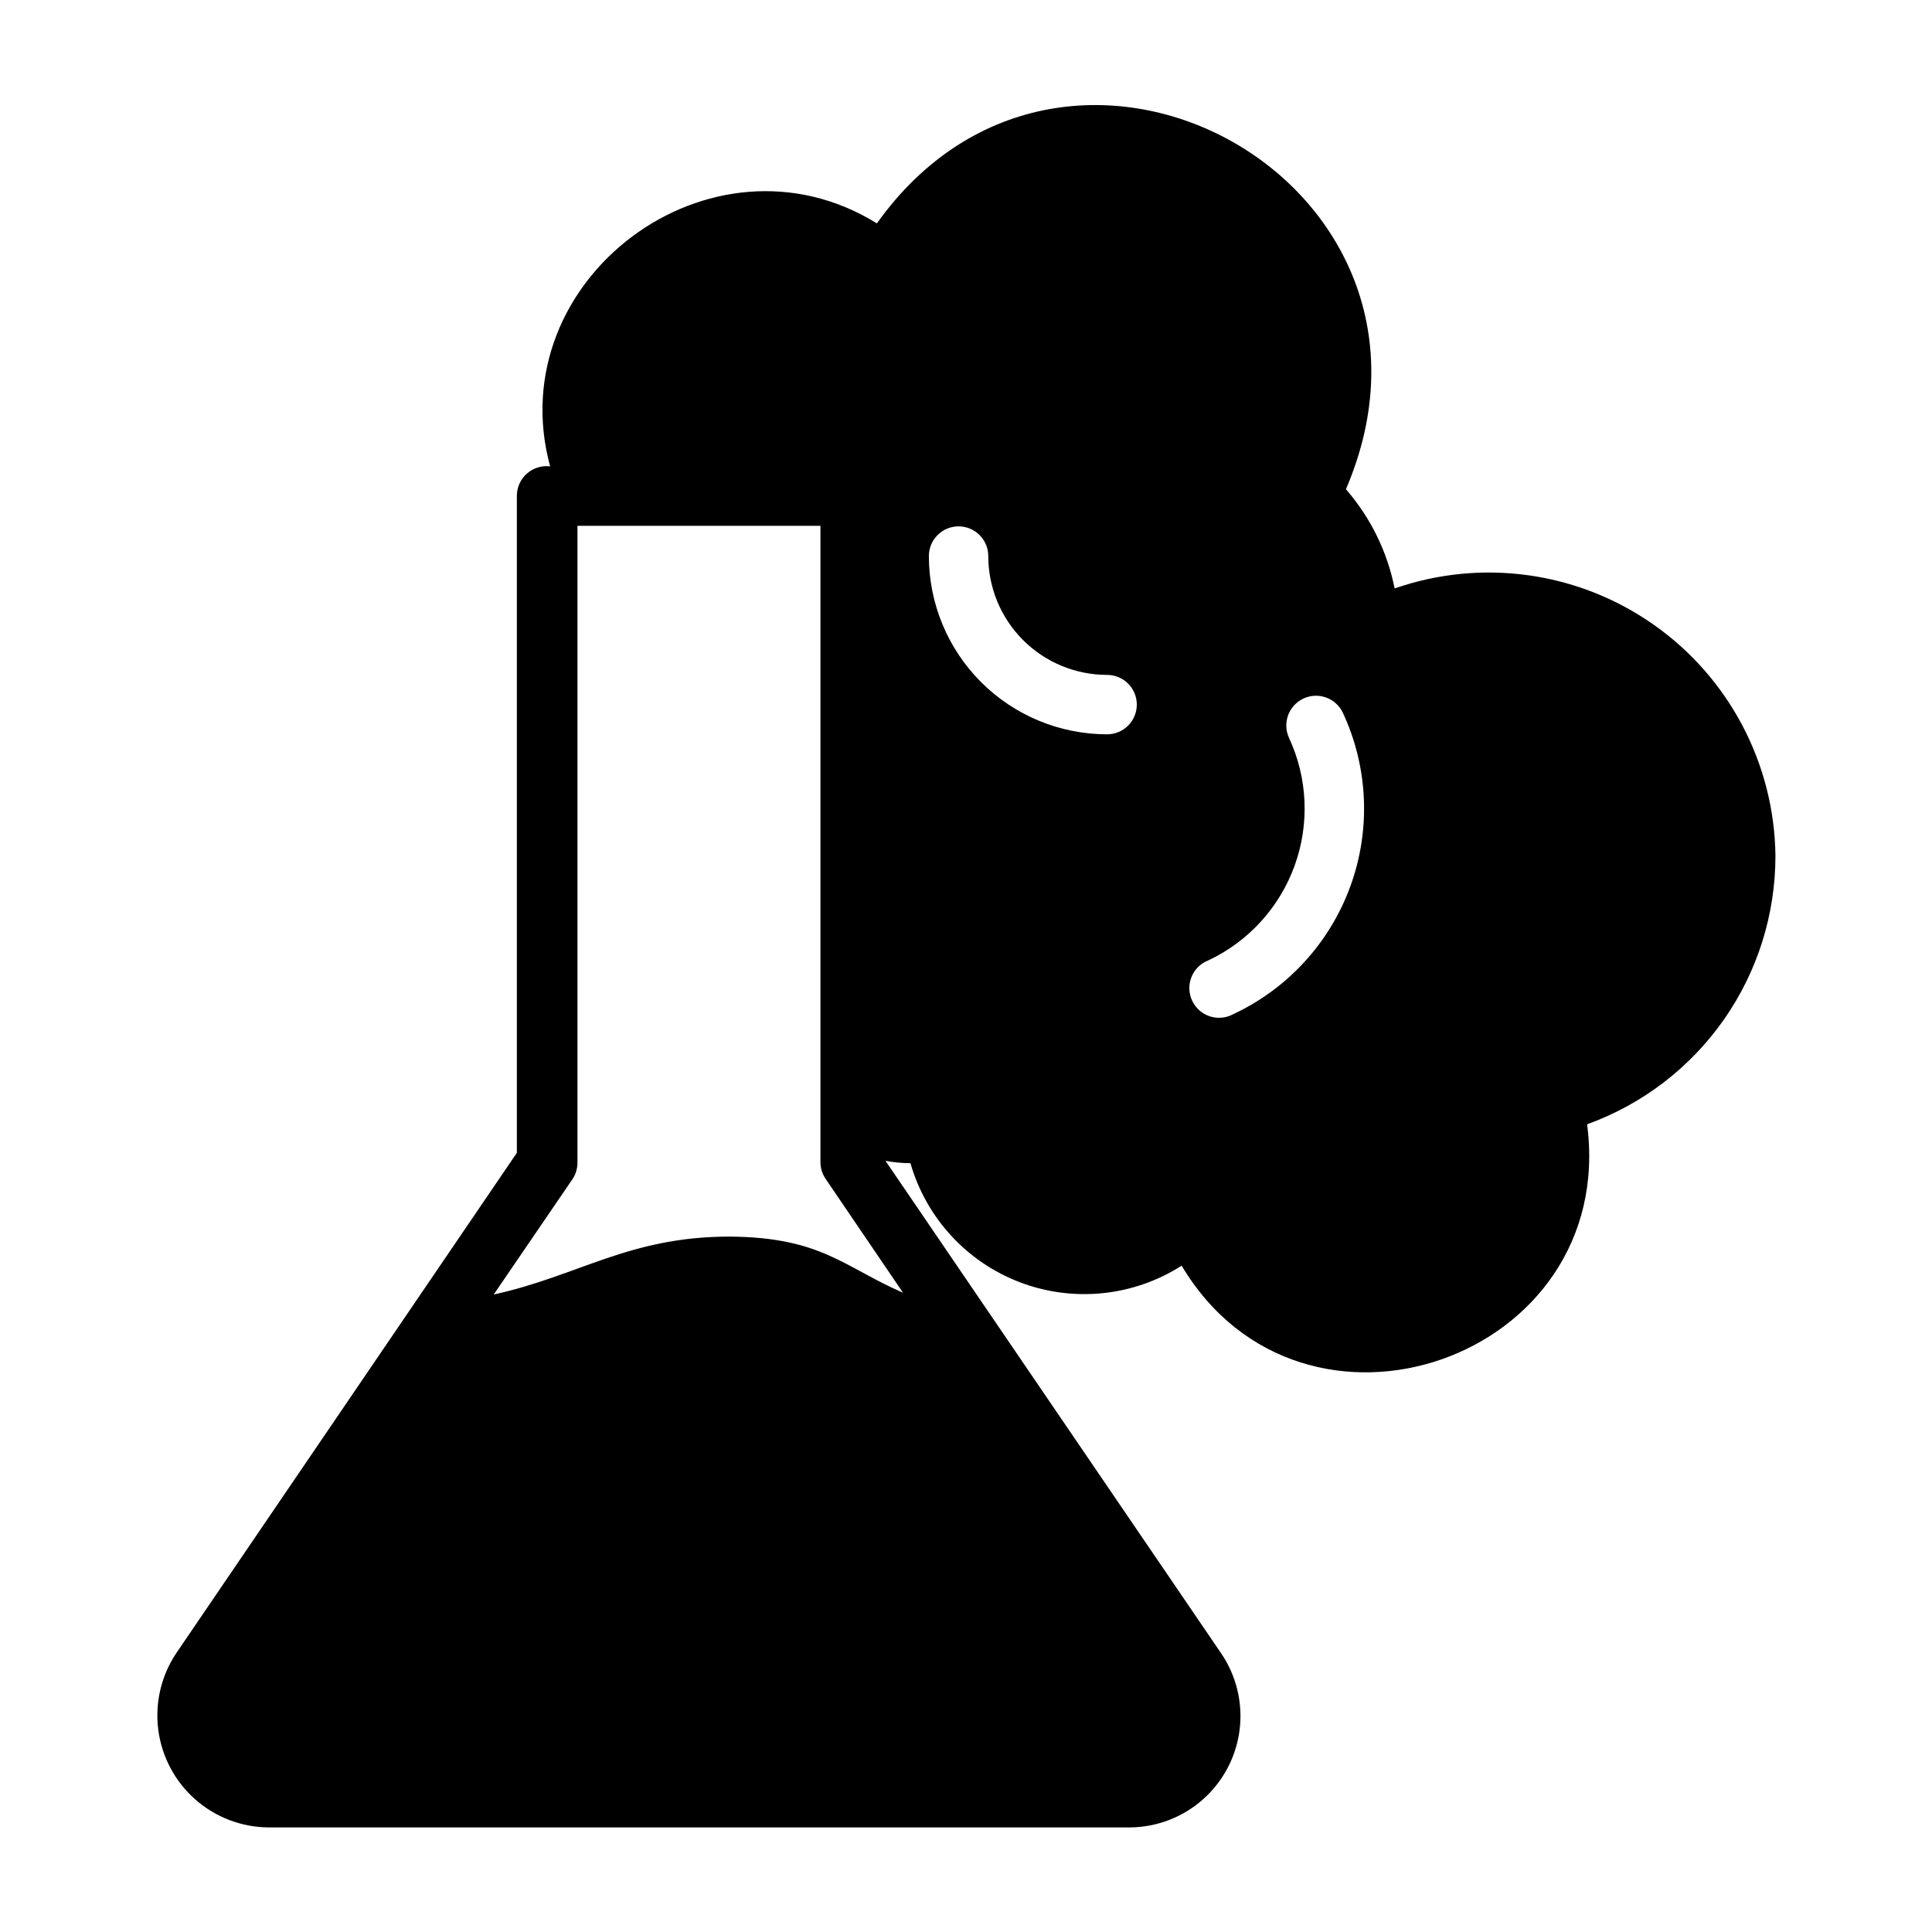
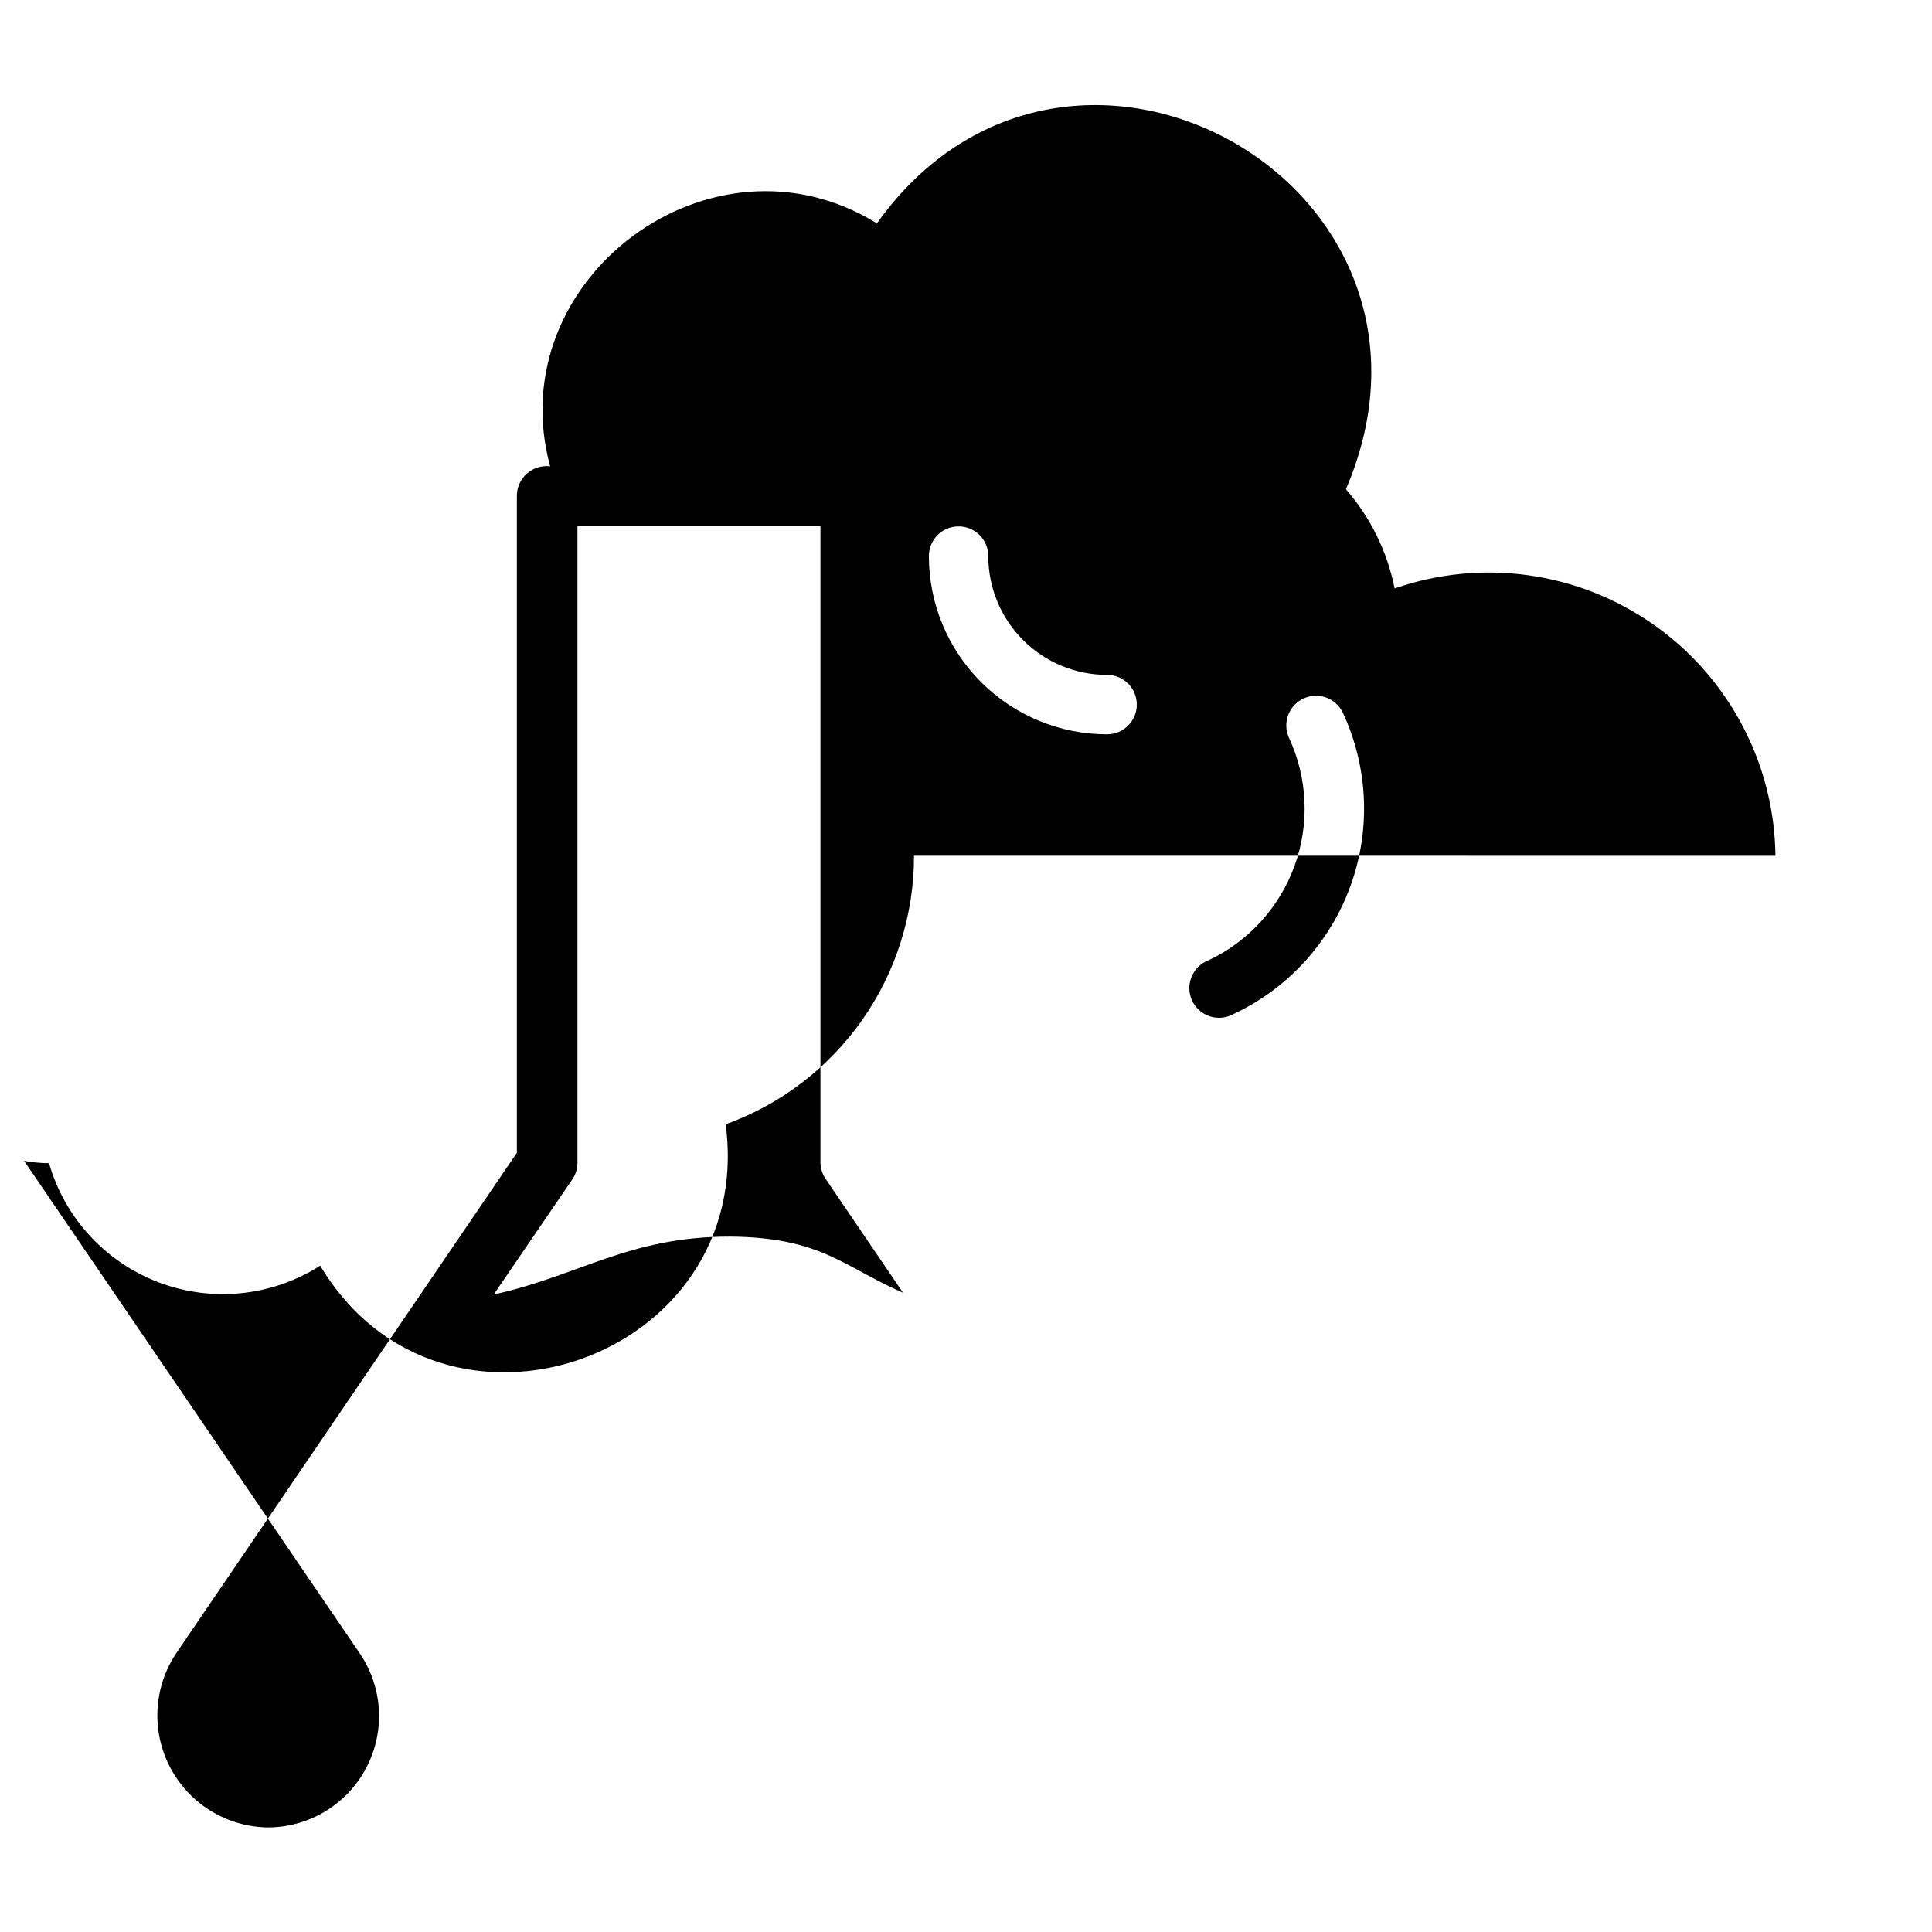
<svg xmlns="http://www.w3.org/2000/svg" fill="#000000" width="800px" height="800px" version="1.1" viewBox="144 144 512 512">
-   <path d="m614.51 370.79c-0.289-24.434-12.312-47.234-32.312-61.273-20-14.039-45.531-17.602-68.605-9.574-1.941-9.738-6.391-18.805-12.91-26.293 34.715-80.926-73.762-141.3-124.3-70.453-43.848-27.16-100.05 14.875-86.594 64.391-2.246-0.27-4.5 0.438-6.188 1.945-1.688 1.504-2.644 3.664-2.629 5.93v174.05l-90.293 132.64c-3.965 5.953-5.648 13.137-4.738 20.23 0.91 7.098 4.356 13.625 9.695 18.383 5.34 4.758 12.219 7.426 19.371 7.519h228.29-0.004c7.184-0.02 14.113-2.656 19.488-7.418 5.379-4.762 8.836-11.316 9.727-18.445 0.891-7.125-0.848-14.332-4.887-20.27l-88.957-130.52c2.184 0.402 4.394 0.613 6.613 0.629 4.18 14.535 14.977 26.25 29.129 31.598 14.148 5.344 29.992 3.699 42.742-4.441 32.117 53.844 115.64 24.875 107.45-37.473v0.004c14.633-5.285 27.277-14.953 36.211-27.688 8.93-12.738 13.715-27.922 13.699-43.477zm-231.2 115.8c-15.742-6.848-21.648-14.719-45.973-14.879-26.688 0-39.91 10.391-62.504 15.352l20.859-30.543h0.004c0.875-1.305 1.34-2.84 1.336-4.41v-168.77h64.395v168.62c-0.004 1.57 0.461 3.106 1.34 4.41zm54.082-147.99c-12.527 0-24.539-4.977-33.398-13.836-8.859-8.855-13.832-20.871-13.832-33.398 0-4.348 3.523-7.871 7.871-7.871s7.871 3.523 7.871 7.871c0 8.352 3.316 16.363 9.223 22.266 5.906 5.906 13.914 9.223 22.266 9.223 4.348 0 7.871 3.527 7.871 7.875 0 4.348-3.523 7.871-7.871 7.871zm33.457 74.152c-1.91 1.051-4.172 1.262-6.246 0.582-2.07-0.68-3.766-2.188-4.684-4.168-0.918-1.977-0.977-4.246-0.156-6.266 0.816-2.023 2.438-3.613 4.473-4.394 10.641-5.019 18.863-14.051 22.859-25.113 4-11.066 3.449-23.266-1.527-33.93-1.75-3.914-0.043-8.512 3.84-10.336 3.887-1.824 8.512-0.203 10.41 3.644 6.766 14.449 7.516 30.992 2.082 45.992-5.434 15-16.602 27.227-31.051 33.988z" />
+   <path d="m614.51 370.79c-0.289-24.434-12.312-47.234-32.312-61.273-20-14.039-45.531-17.602-68.605-9.574-1.941-9.738-6.391-18.805-12.91-26.293 34.715-80.926-73.762-141.3-124.3-70.453-43.848-27.16-100.05 14.875-86.594 64.391-2.246-0.27-4.5 0.438-6.188 1.945-1.688 1.504-2.644 3.664-2.629 5.93v174.05l-90.293 132.64c-3.965 5.953-5.648 13.137-4.738 20.23 0.91 7.098 4.356 13.625 9.695 18.383 5.34 4.758 12.219 7.426 19.371 7.519c7.184-0.02 14.113-2.656 19.488-7.418 5.379-4.762 8.836-11.316 9.727-18.445 0.891-7.125-0.848-14.332-4.887-20.27l-88.957-130.52c2.184 0.402 4.394 0.613 6.613 0.629 4.18 14.535 14.977 26.25 29.129 31.598 14.148 5.344 29.992 3.699 42.742-4.441 32.117 53.844 115.64 24.875 107.45-37.473v0.004c14.633-5.285 27.277-14.953 36.211-27.688 8.93-12.738 13.715-27.922 13.699-43.477zm-231.2 115.8c-15.742-6.848-21.648-14.719-45.973-14.879-26.688 0-39.91 10.391-62.504 15.352l20.859-30.543h0.004c0.875-1.305 1.34-2.84 1.336-4.41v-168.77h64.395v168.62c-0.004 1.57 0.461 3.106 1.34 4.41zm54.082-147.99c-12.527 0-24.539-4.977-33.398-13.836-8.859-8.855-13.832-20.871-13.832-33.398 0-4.348 3.523-7.871 7.871-7.871s7.871 3.523 7.871 7.871c0 8.352 3.316 16.363 9.223 22.266 5.906 5.906 13.914 9.223 22.266 9.223 4.348 0 7.871 3.527 7.871 7.875 0 4.348-3.523 7.871-7.871 7.871zm33.457 74.152c-1.91 1.051-4.172 1.262-6.246 0.582-2.07-0.68-3.766-2.188-4.684-4.168-0.918-1.977-0.977-4.246-0.156-6.266 0.816-2.023 2.438-3.613 4.473-4.394 10.641-5.019 18.863-14.051 22.859-25.113 4-11.066 3.449-23.266-1.527-33.93-1.75-3.914-0.043-8.512 3.84-10.336 3.887-1.824 8.512-0.203 10.41 3.644 6.766 14.449 7.516 30.992 2.082 45.992-5.434 15-16.602 27.227-31.051 33.988z" />
</svg>